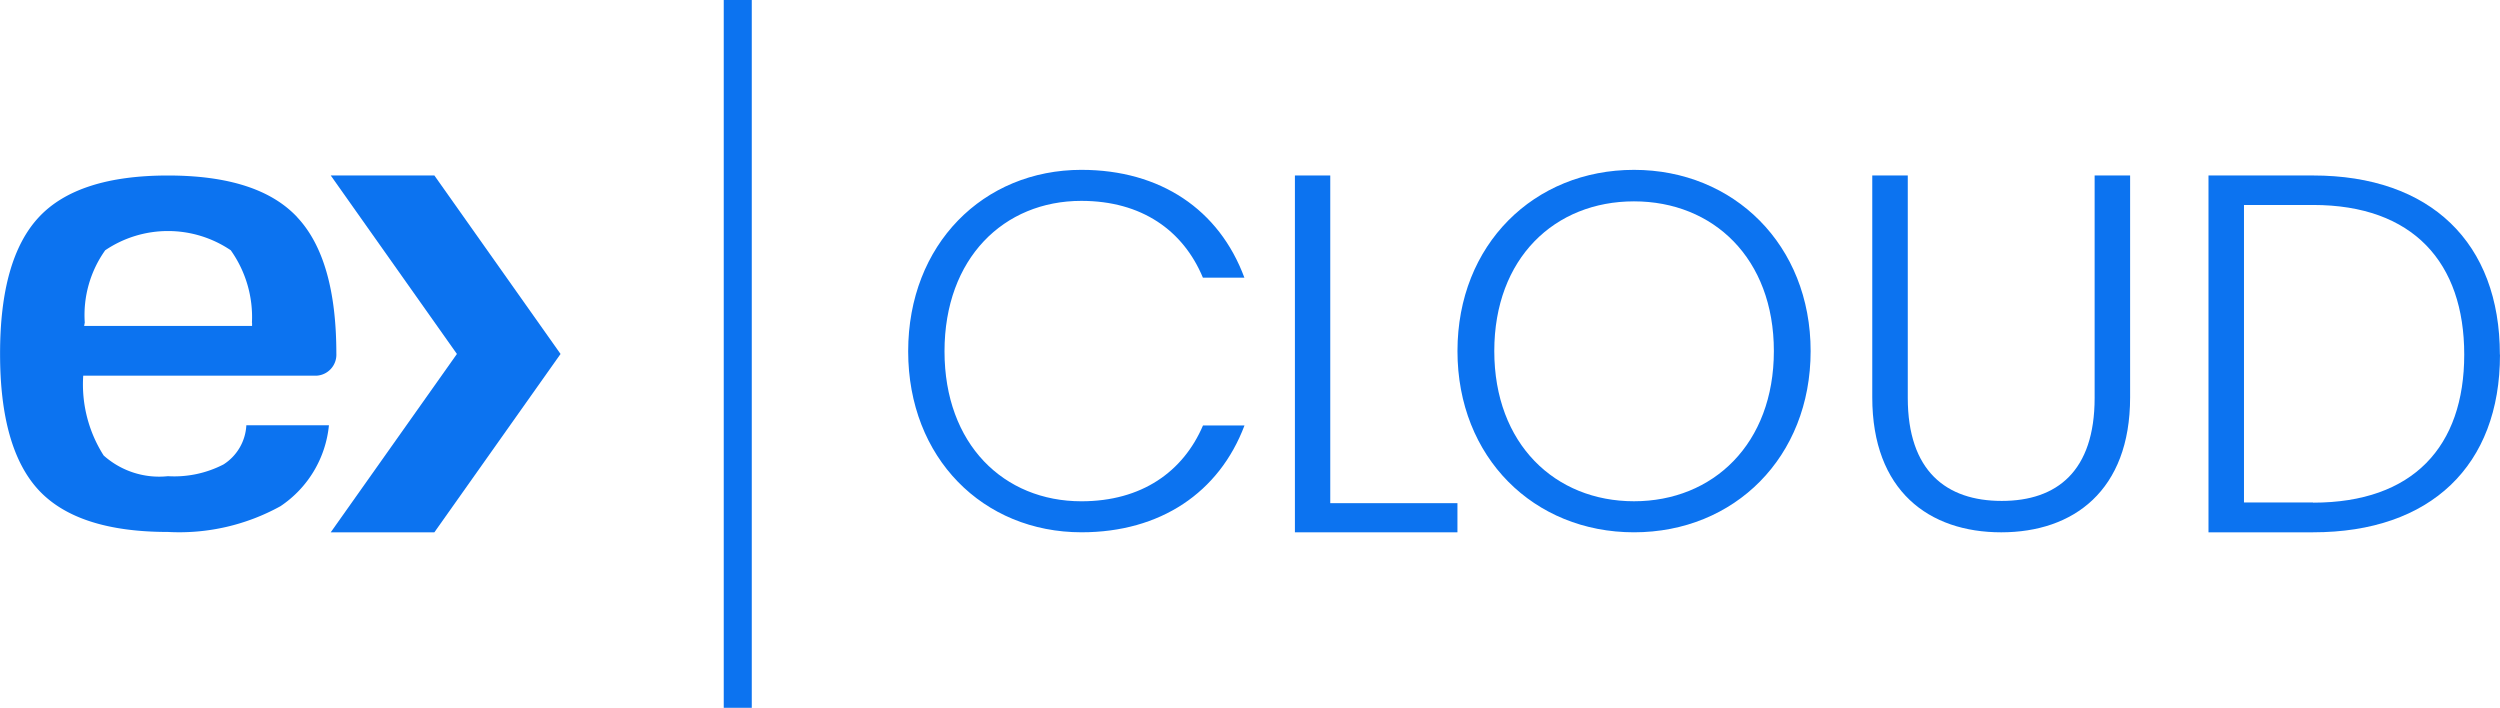
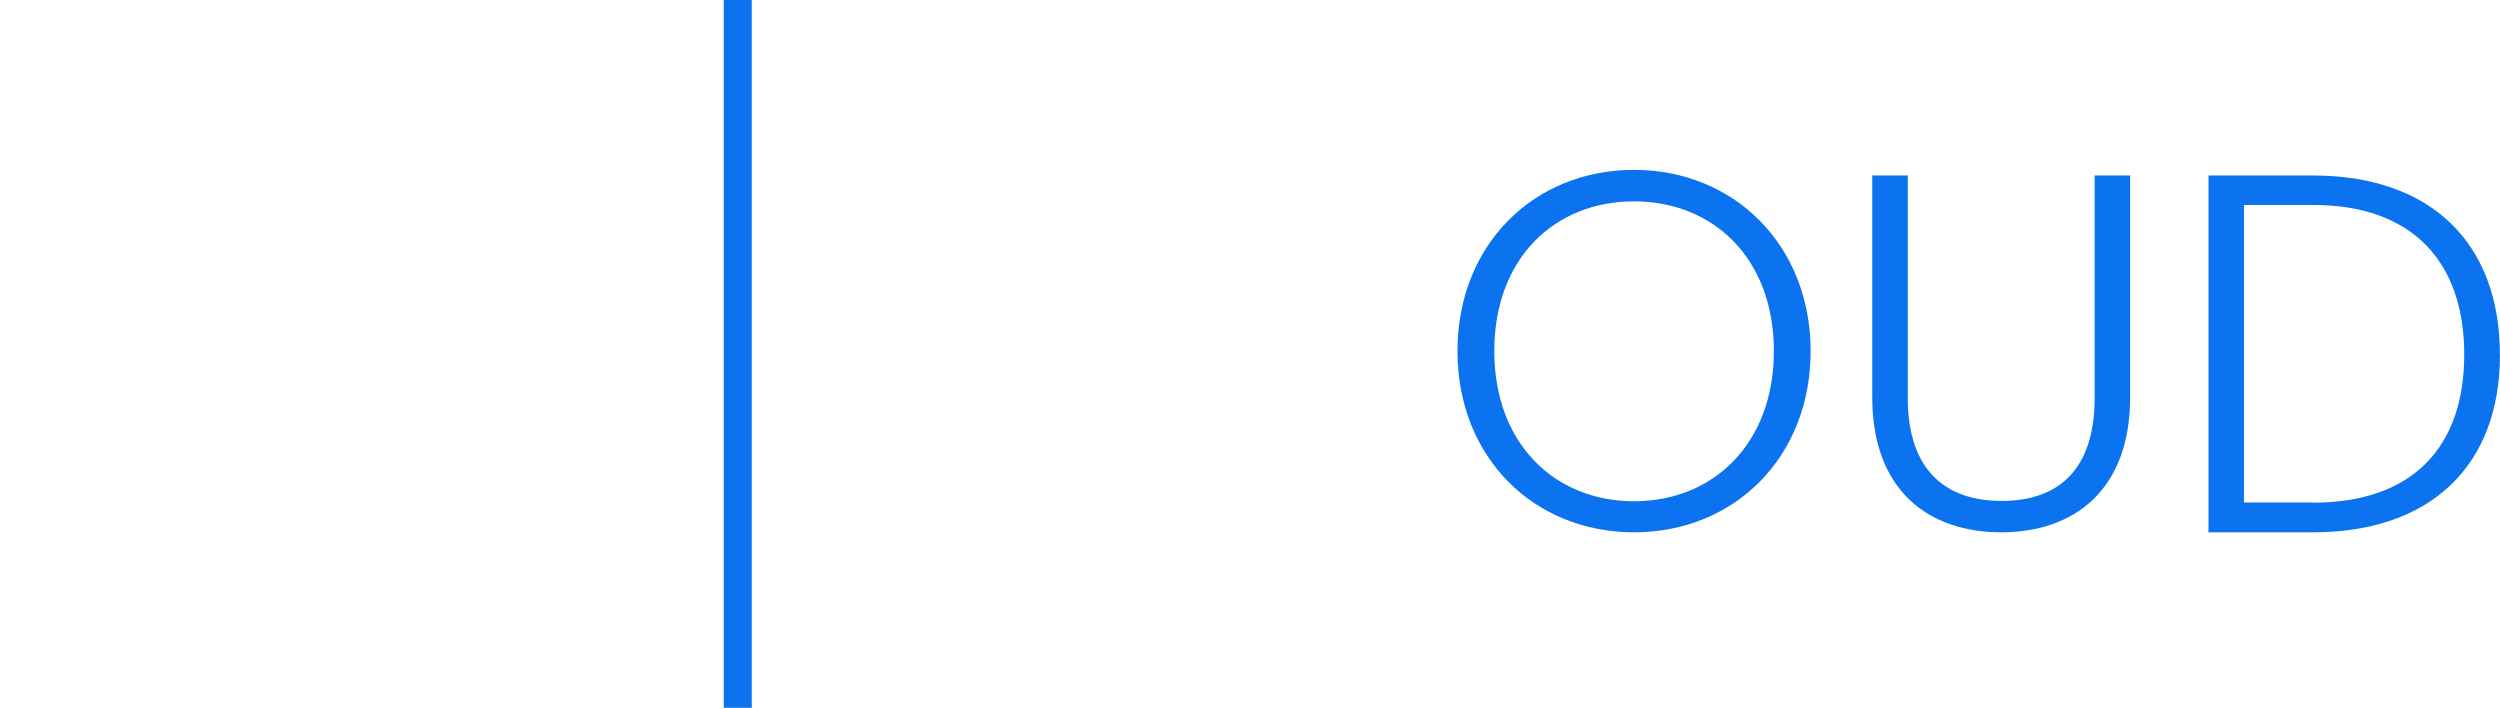
<svg xmlns="http://www.w3.org/2000/svg" width="193.27" height="54.717" viewBox="0 0 193.27 54.717">
  <g id="Group_15634" data-name="Group 15634" transform="translate(977.172 -1674.908)">
-     <path id="Path_121" data-name="Path 121" d="M205.1,12.052q3.033,3.219,3.034,10.558a1.626,1.626,0,0,1-1.54,1.7H188.565a10.227,10.227,0,0,0,1.58,6.169,6.437,6.437,0,0,0,4.968,1.6,8.284,8.284,0,0,0,4.3-.91,3.821,3.821,0,0,0,1.762-3.026h6.385a8.521,8.521,0,0,1-3.747,6.256,16.168,16.168,0,0,1-8.7,1.991q-6.963,0-9.977-3.219c-2-2.147-3-5.657-3-10.559s1-8.412,3-10.558,5.335-3.22,9.977-3.22,7.973,1.063,9.995,3.22m-3.5,8.16a8.917,8.917,0,0,0-1.637-5.6,8.664,8.664,0,0,0-9.707,0,8.633,8.633,0,0,0-1.58,5.588l-.048.262h12.982v-.252Z" transform="translate(-1159.303 1679.642)" fill="#0c73f0" fill-rule="evenodd" />
-     <path id="Path_122" data-name="Path 122" d="M205.681,36.418h-8.012l9.755-13.788-9.755-13.8h8.012l9.755,13.8Z" transform="translate(-1149.273 1679.642)" fill="#0c73f0" fill-rule="evenodd" />
    <rect id="Rectangle_5" data-name="Rectangle 5" width="2.167" height="54.717" transform="translate(-921.221 1674.908)" fill="#0c73f0" />
-     <path id="Path_123" data-name="Path 123" d="M238.192,8.568c6.1,0,10.65,3.066,12.6,8.335h-3.207c-1.522-3.655-4.737-5.937-9.4-5.937-5.991,0-10.576,4.438-10.576,11.632S232.2,34.19,238.192,34.19c4.66,0,7.866-2.282,9.4-5.86H250.8c-1.955,5.183-6.5,8.257-12.6,8.257-7.6,0-13.4-5.733-13.4-13.99s5.8-14.03,13.4-14.03" transform="translate(-1131.763 1679.471)" fill="#0c73f0" fill-rule="evenodd" />
-     <path id="Path_124" data-name="Path 124" d="M245.7,8.832V34.165h9.832v2.253H242.967V8.832Z" transform="translate(-1120.032 1679.642)" fill="#0c73f0" fill-rule="evenodd" />
    <path id="Path_125" data-name="Path 125" d="M264.25,36.588c-7.732,0-13.646-5.772-13.646-14.01s5.922-14.01,13.646-14.01,13.656,5.81,13.656,14.01-5.884,14.01-13.656,14.01m0-2.4c6.115,0,10.814-4.438,10.814-11.612s-4.69-11.573-10.814-11.573-10.8,4.389-10.8,11.573,4.7,11.612,10.8,11.612" transform="translate(-1115.102 1679.471)" fill="#0c73f0" fill-rule="evenodd" />
-     <path id="Path_126" data-name="Path 126" d="M270.092,8.832h2.745V26.023c0,5.667,2.985,7.968,7.262,7.968s7.184-2.3,7.184-7.968V8.832h2.743V25.985c0,7.222-4.39,10.433-9.967,10.433s-9.967-3.2-9.967-10.433Z" transform="translate(-1102.523 1679.642)" fill="#0c73f0" fill-rule="evenodd" />
+     <path id="Path_126" data-name="Path 126" d="M270.092,8.832h2.745V26.023c0,5.667,2.985,7.968,7.262,7.968s7.184-2.3,7.184-7.968V8.832h2.743V25.985c0,7.222-4.39,10.433-9.967,10.433s-9.967-3.2-9.967-10.433" transform="translate(-1102.523 1679.642)" fill="#0c73f0" fill-rule="evenodd" />
    <path id="Path_127" data-name="Path 127" d="M308.423,22.687c0,8.557-5.346,13.73-14.446,13.73h-8.089V8.832h8.08c9.1,0,14.446,5.211,14.446,13.845M293.977,34.125c7.732,0,11.682-4.341,11.682-11.448s-3.949-11.565-11.682-11.565h-5.345v23h5.345Z" transform="translate(-1092.326 1679.642)" fill="#0c73f0" fill-rule="evenodd" />
  </g>
</svg>